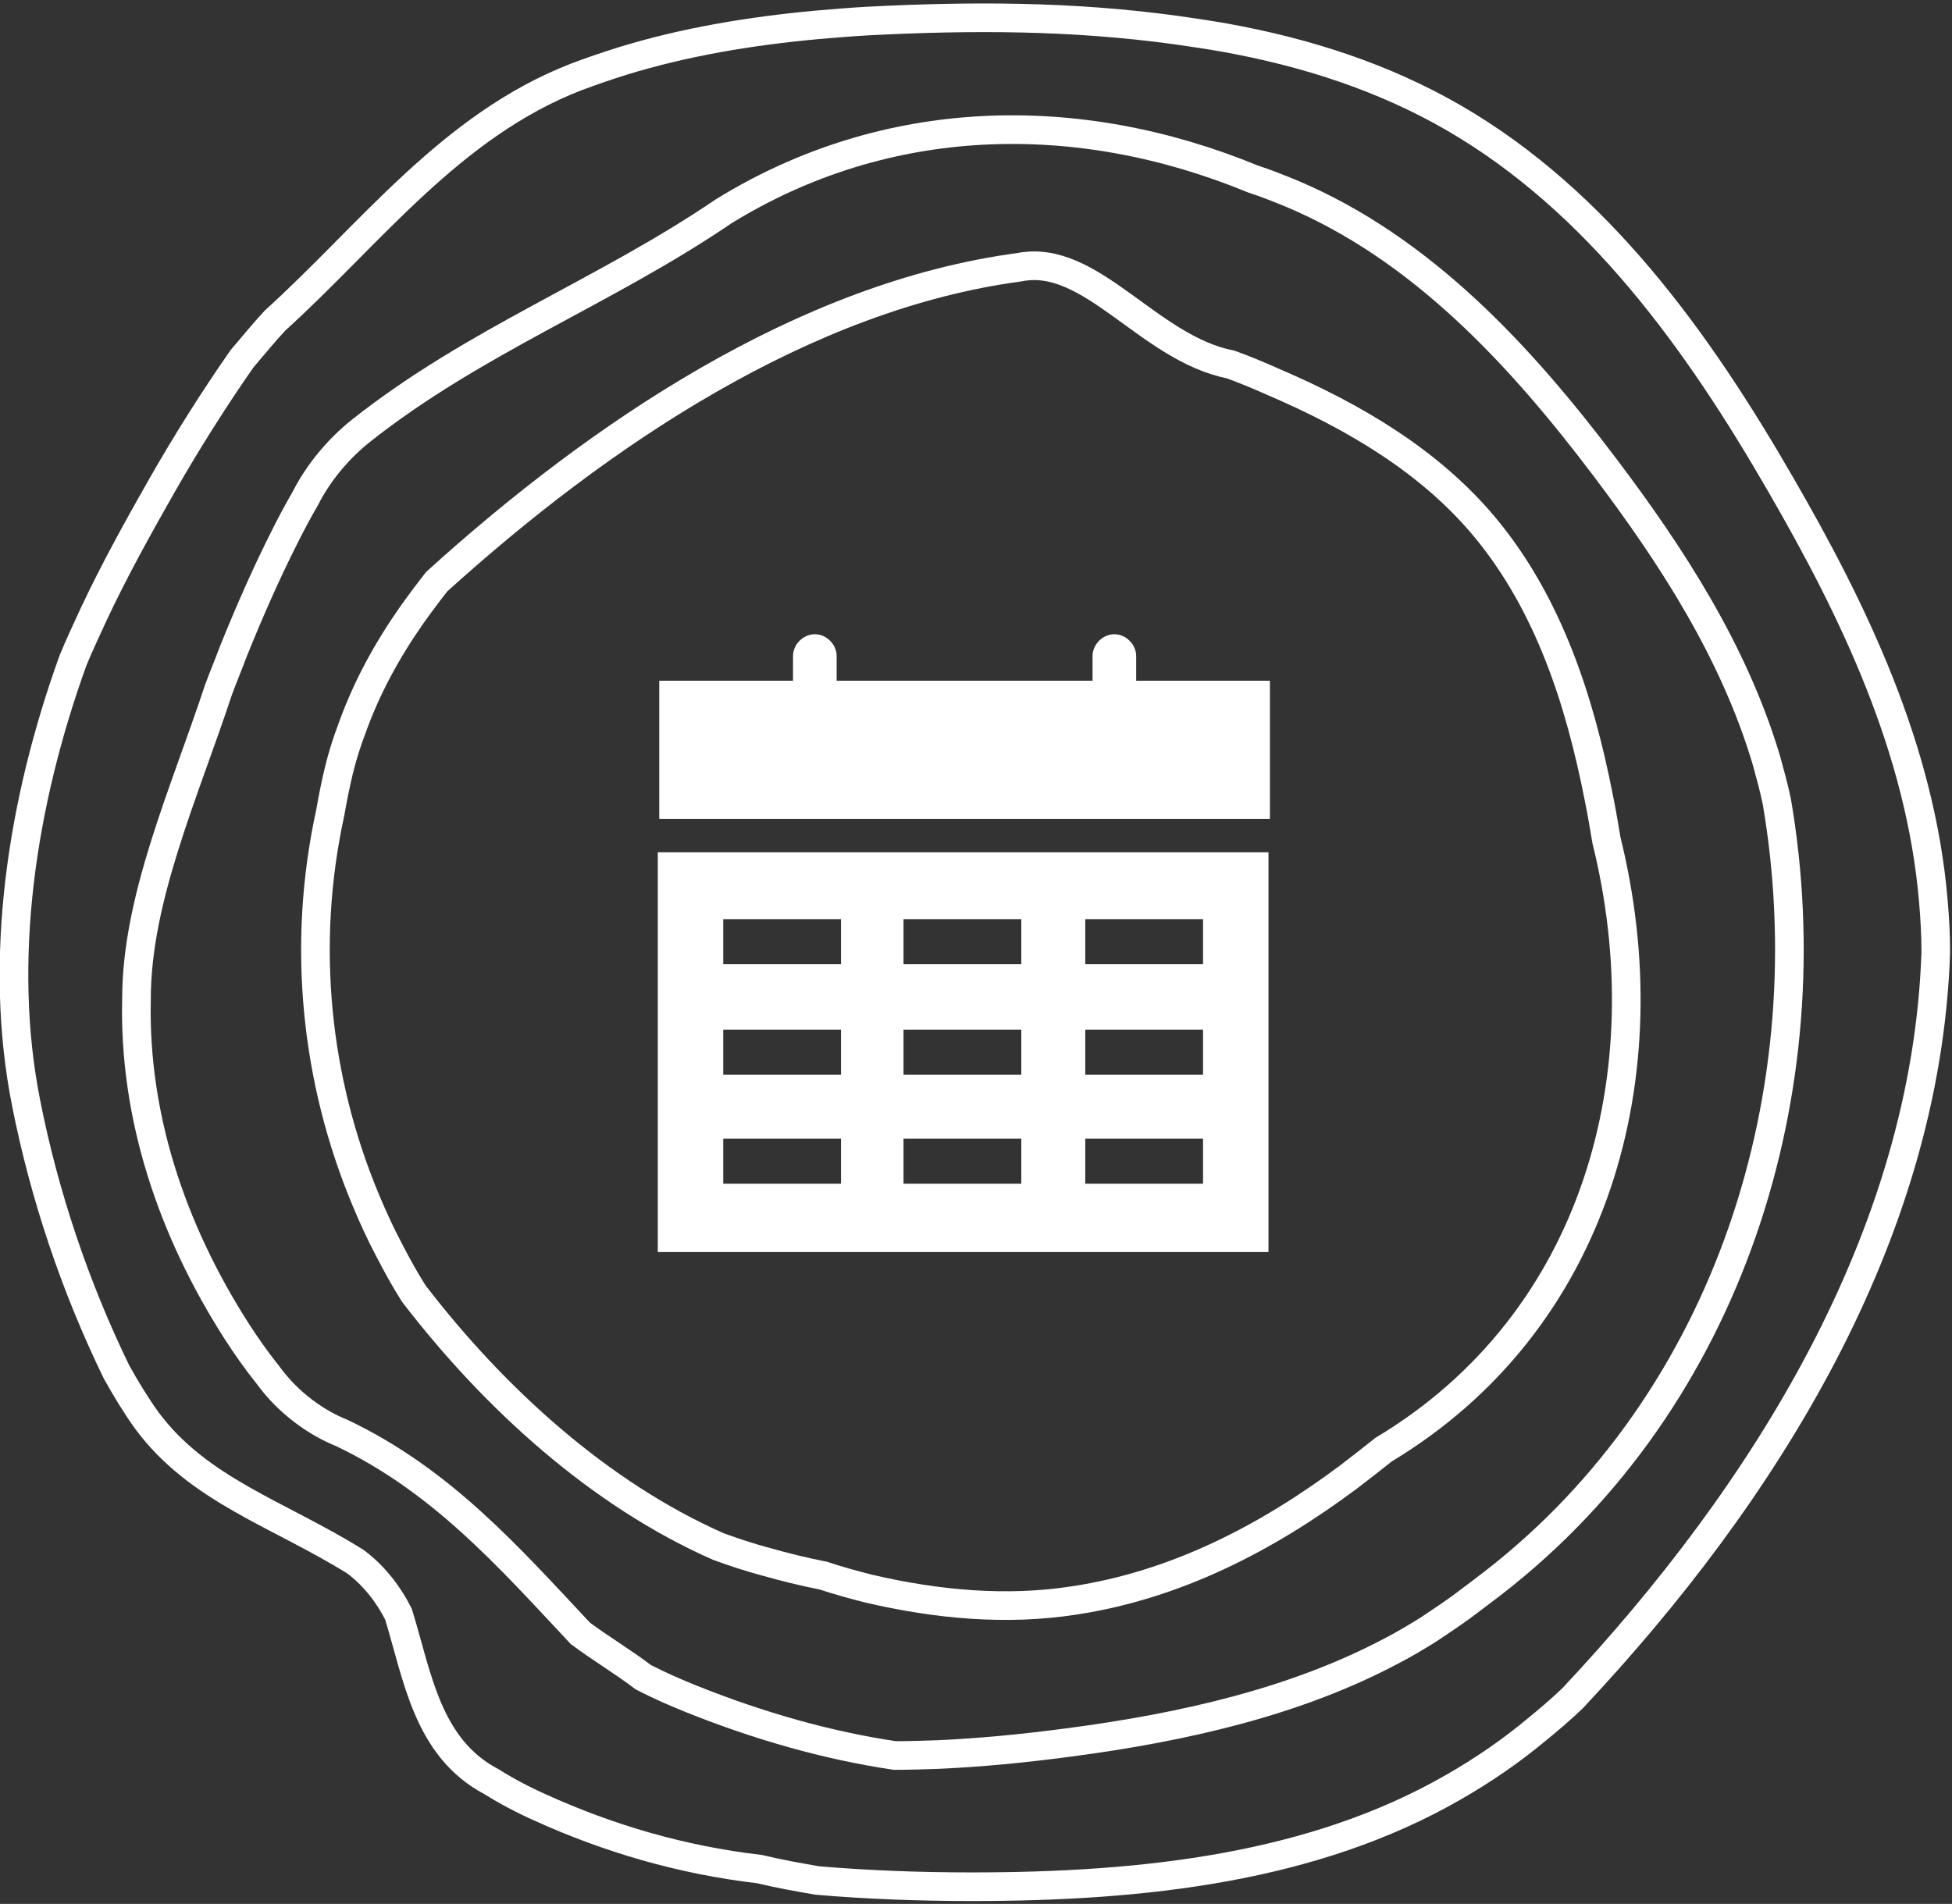
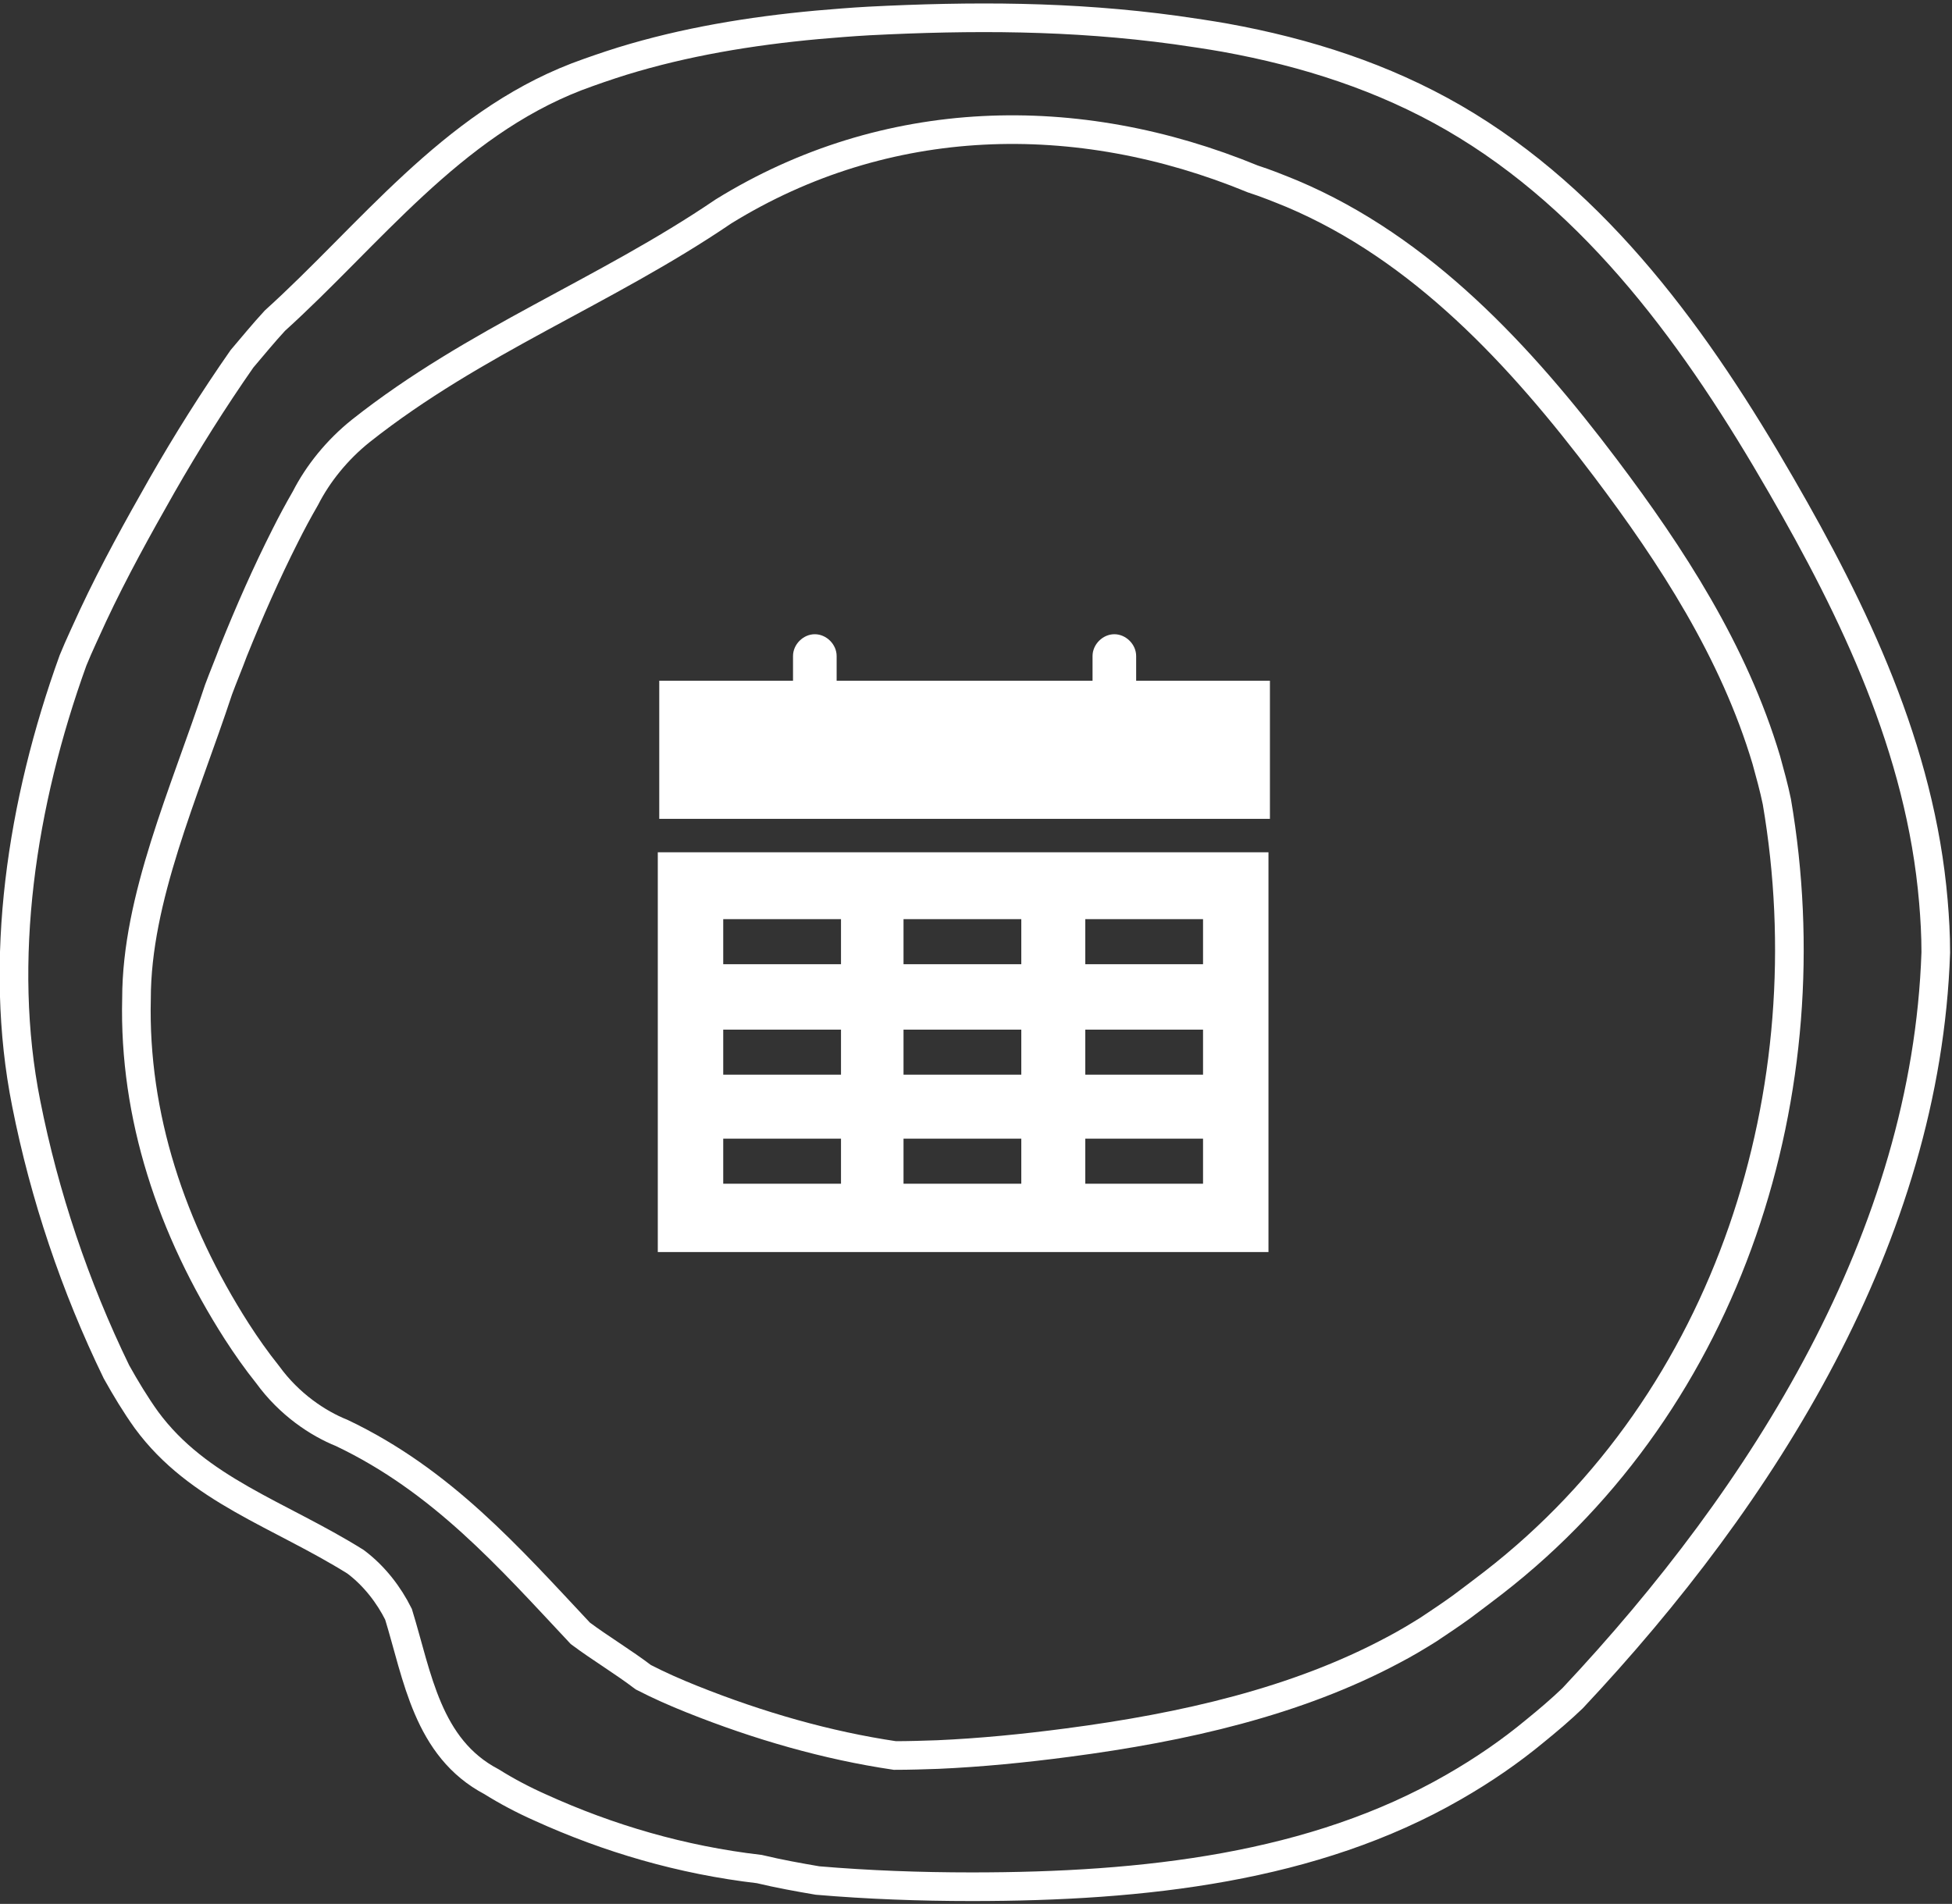
<svg xmlns="http://www.w3.org/2000/svg" width="409px" height="399px" viewBox="0 0 409 399" version="1.1">
  <rect x="0" y="0" width="409" height="399" fill="#333333" stroke="none" />
  <title>icon-circle-play</title>
  <desc>Created with Sketch.</desc>
  <defs />
  <g id="Page-1" stroke="none" stroke-width="1" fill="none" fill-rule="evenodd">
    <g id="icon-circle-play" transform="translate(2, 3)">
      <path d="M403.6,196.6 C401.6,256.2 367.6,310.2 327.5,352.9 C325,355.3 322.4,357.5 319.7,359.7 C314.4,364.1 308.7,368 302.6,371.5 C273.3,388.4 237.8,392.4 201.6,392.4 C190.7,392.4 179.9,392 169.3,391.1 C165.2,390.4 161.3,389.7 157.1,388.7 C140.8,386.8 125.5,382.3 111.2,375.8 C107.6,374.2 104.2,372.4 101,370.4 C87.5,363.3 85.5,348.3 81.5,335.3 C79.5,331.3 76.5,327.3 72.5,324.3 C56.5,314.3 39.5,309.3 28.7,294.6 C26.4,291.4 24.3,287.9 22.4,284.5 C13.7,266.6 7.3,247.5 3.5,228.3 C-2.5,198.3 2.5,165.3 13.3,135.4 C14.6,132.2 16.1,129.1 17.5,126 C21.9,116.6 26.9,107.6 31.9,98.8 C37.1,89.7 42.7,80.8 48.7,72.2 C51,69.5 53.2,66.8 55.6,64.2 C75.4,46.3 92.4,23.3 118.8,13.1 C122,11.9 125.2,10.8 128.4,9.8 C141.4,5.8 155.1,3.5 169.3,2.2 C172.8,1.9 176.4,1.6 180,1.4 C201.5,0.3 222.5,0.3 244.4,3.3 C247.9,3.8 251.3,4.3 254.7,4.9 C271.8,8 287.9,13.2 302.6,21.7 C332.8,39.2 353.8,68.5 371.2,98.7 C386.4,125 400.4,153.9 403.1,185.9 C403.4,189.4 403.6,192.9 403.6,196.6 L403.6,196.6 L403.6,196.6 Z" id="Shape" stroke="#FFFFFF" stroke-width="6" />
      <path d="M304.3,333.7 C302.1,335.3 299.7,336.9 297.3,338.5 C294.9,340 292.4,341.5 289.9,342.8 C269.7,353.6 246.1,359 221.7,362.2 C212.6,363.4 203.5,364.3 194.5,364.7 C191.5,364.8 188.5,364.9 185.5,364.9 C171.3,362.8 157,358.7 143,353.1 C139.5,351.7 136.1,350.2 132.8,348.5 C128.6,345.3 123.6,342.3 119.6,339.3 C104.6,323.3 90.6,307.3 69.6,297.3 C64.6,295.3 58.6,291.3 54.1,285.1 C51.7,282.1 49.6,279.1 47.6,276 C33.9,254.6 26,230.8 26.6,206.3 C26.6,185.3 36.6,163.3 43.8,141.5 C44.8,138.8 45.9,136.2 46.9,133.5 C50.2,125.3 53.8,117.1 57.8,109.2 C59.1,106.6 60.5,104 62,101.4 C64.6,96.3 68.6,91.3 73.6,87.3 C97.6,68.3 124.6,58.3 149.6,41.3 C183.6,20.3 223.6,19.3 260.5,34.5 C263.3,35.4 266,36.5 268.7,37.6 C295.9,49.1 316.6,71.5 334.4,95.1 C348.2,113.4 361.3,133.5 368.1,156.3 C368.9,159.2 369.7,162.1 370.3,165 C380.6,225.2 360.6,290.2 310.9,328.7 C308.8,330.3 306.6,332 304.3,333.7 L304.3,333.7 L304.3,333.7 Z" id="Shape" stroke="#FFFFFF" stroke-width="6" />
-       <path d="M223.1,332.4 C209,334.6 194.4,333.3 179.9,329.9 C176.8,329.1 173.8,328.3 170.5,327.2 C166.4,326.4 162.4,325.4 158.5,324.3 C155.1,323.4 151.8,322.3 148.5,321.1 C123.6,310.1 101.6,290.1 84.7,268.1 C82.8,265.1 81.1,262 79.5,258.9 C77.7,255.5 76.1,252 74.6,248.4 C64.2,223.5 61.1,195.2 67.2,167.3 C67.7,164.4 68.3,161.4 69,158.5 C69.7,155.6 70.6,152.7 71.7,149.8 C74.8,141.1 79.1,133.3 84.2,126 C85.9,123.6 87.7,121.2 89.5,118.9 C123.6,88 166.6,59 211.6,53 C226.6,50 238.6,70 255.9,73.4 C258.9,74.5 261.8,75.7 264.7,77 C282,84.4 297.9,93.9 309.3,107.7 C322.5,123.7 329,143.8 333,164.2 C333.6,167.1 334.1,170.1 334.6,173.1 C346.7,221.9 332.7,273.9 287.9,300.8 C285.5,302.7 283.1,304.6 280.6,306.5 C263.2,319.5 244.2,329.2 223.1,332.4 L223.1,332.4 L223.1,332.4 Z" id="Shape" stroke="#FFFFFF" stroke-width="6" />
      <g id="Group" transform="translate(135, 129)" fill="#FFFFFF">
        <path d="M101.058,10.663 L101.058,5.484 C101.058,3.047 98.926,0.914 96.488,0.914 C94.051,0.914 91.919,3.047 91.919,5.484 L91.919,10.663 L38.3,10.663 L38.3,5.484 C38.3,3.047 36.167,0.914 33.73,0.914 C31.293,0.914 29.16,3.047 29.16,5.484 L29.16,10.663 L1.133,10.663 L1.133,39.605 L129.086,39.605 L129.086,10.663 L101.058,10.663 L101.058,10.663 Z" id="Shape" />
        <path d="M0.828,130.391 L128.781,130.391 L128.781,46.612 L0.828,46.612 L0.828,130.391 L0.828,130.391 Z M90.395,60.626 L115.072,60.626 L115.072,70.07 L90.395,70.07 L90.395,60.626 L90.395,60.626 Z M90.395,83.779 L115.072,83.779 L115.072,93.223 L90.395,93.223 L90.395,83.779 L90.395,83.779 Z M90.395,106.628 L115.072,106.628 L115.072,116.072 L90.395,116.072 L90.395,106.628 L90.395,106.628 Z M52.314,60.626 L76.991,60.626 L76.991,70.07 L52.314,70.07 L52.314,60.626 L52.314,60.626 Z M52.314,83.779 L76.991,83.779 L76.991,93.223 L52.314,93.223 L52.314,83.779 L52.314,83.779 Z M52.314,106.628 L76.991,106.628 L76.991,116.072 L52.314,116.072 L52.314,106.628 L52.314,106.628 Z M14.537,60.626 L39.214,60.626 L39.214,70.07 L14.537,70.07 L14.537,60.626 L14.537,60.626 Z M14.537,83.779 L39.214,83.779 L39.214,93.223 L14.537,93.223 L14.537,83.779 L14.537,83.779 Z M14.537,106.628 L39.214,106.628 L39.214,116.072 L14.537,116.072 L14.537,106.628 L14.537,106.628 Z" id="Shape" />
      </g>
    </g>
  </g>
</svg>